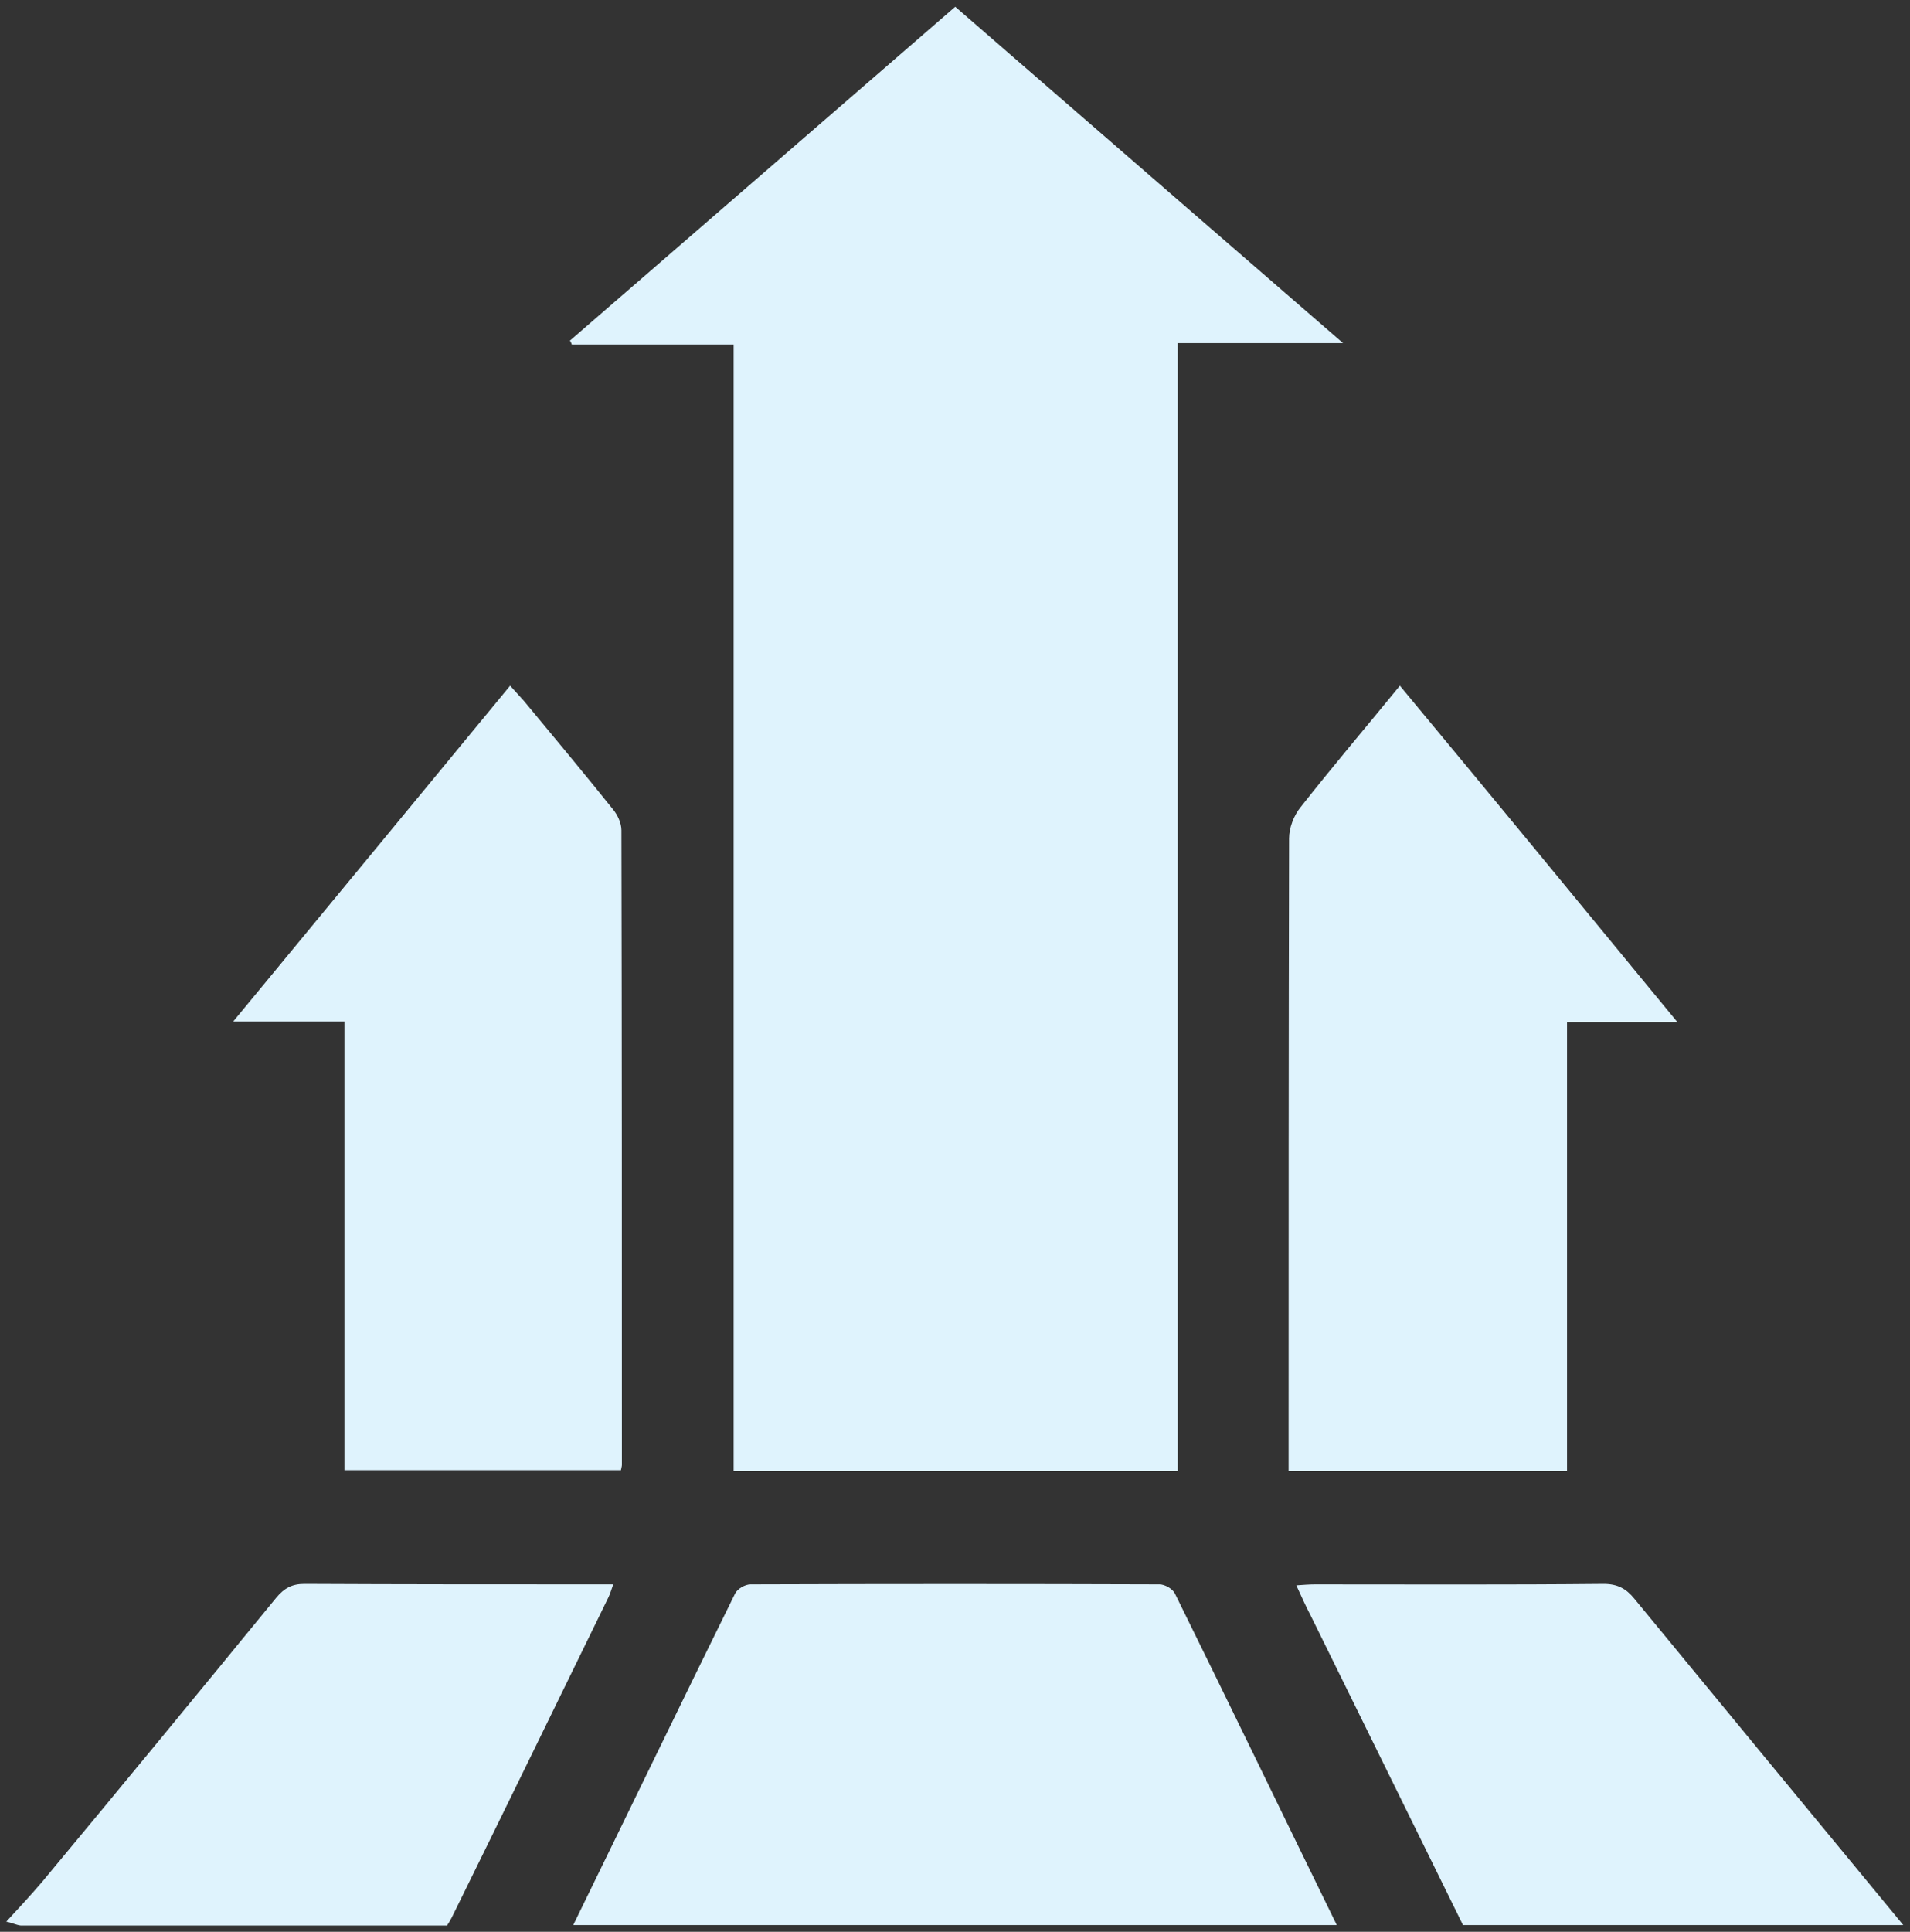
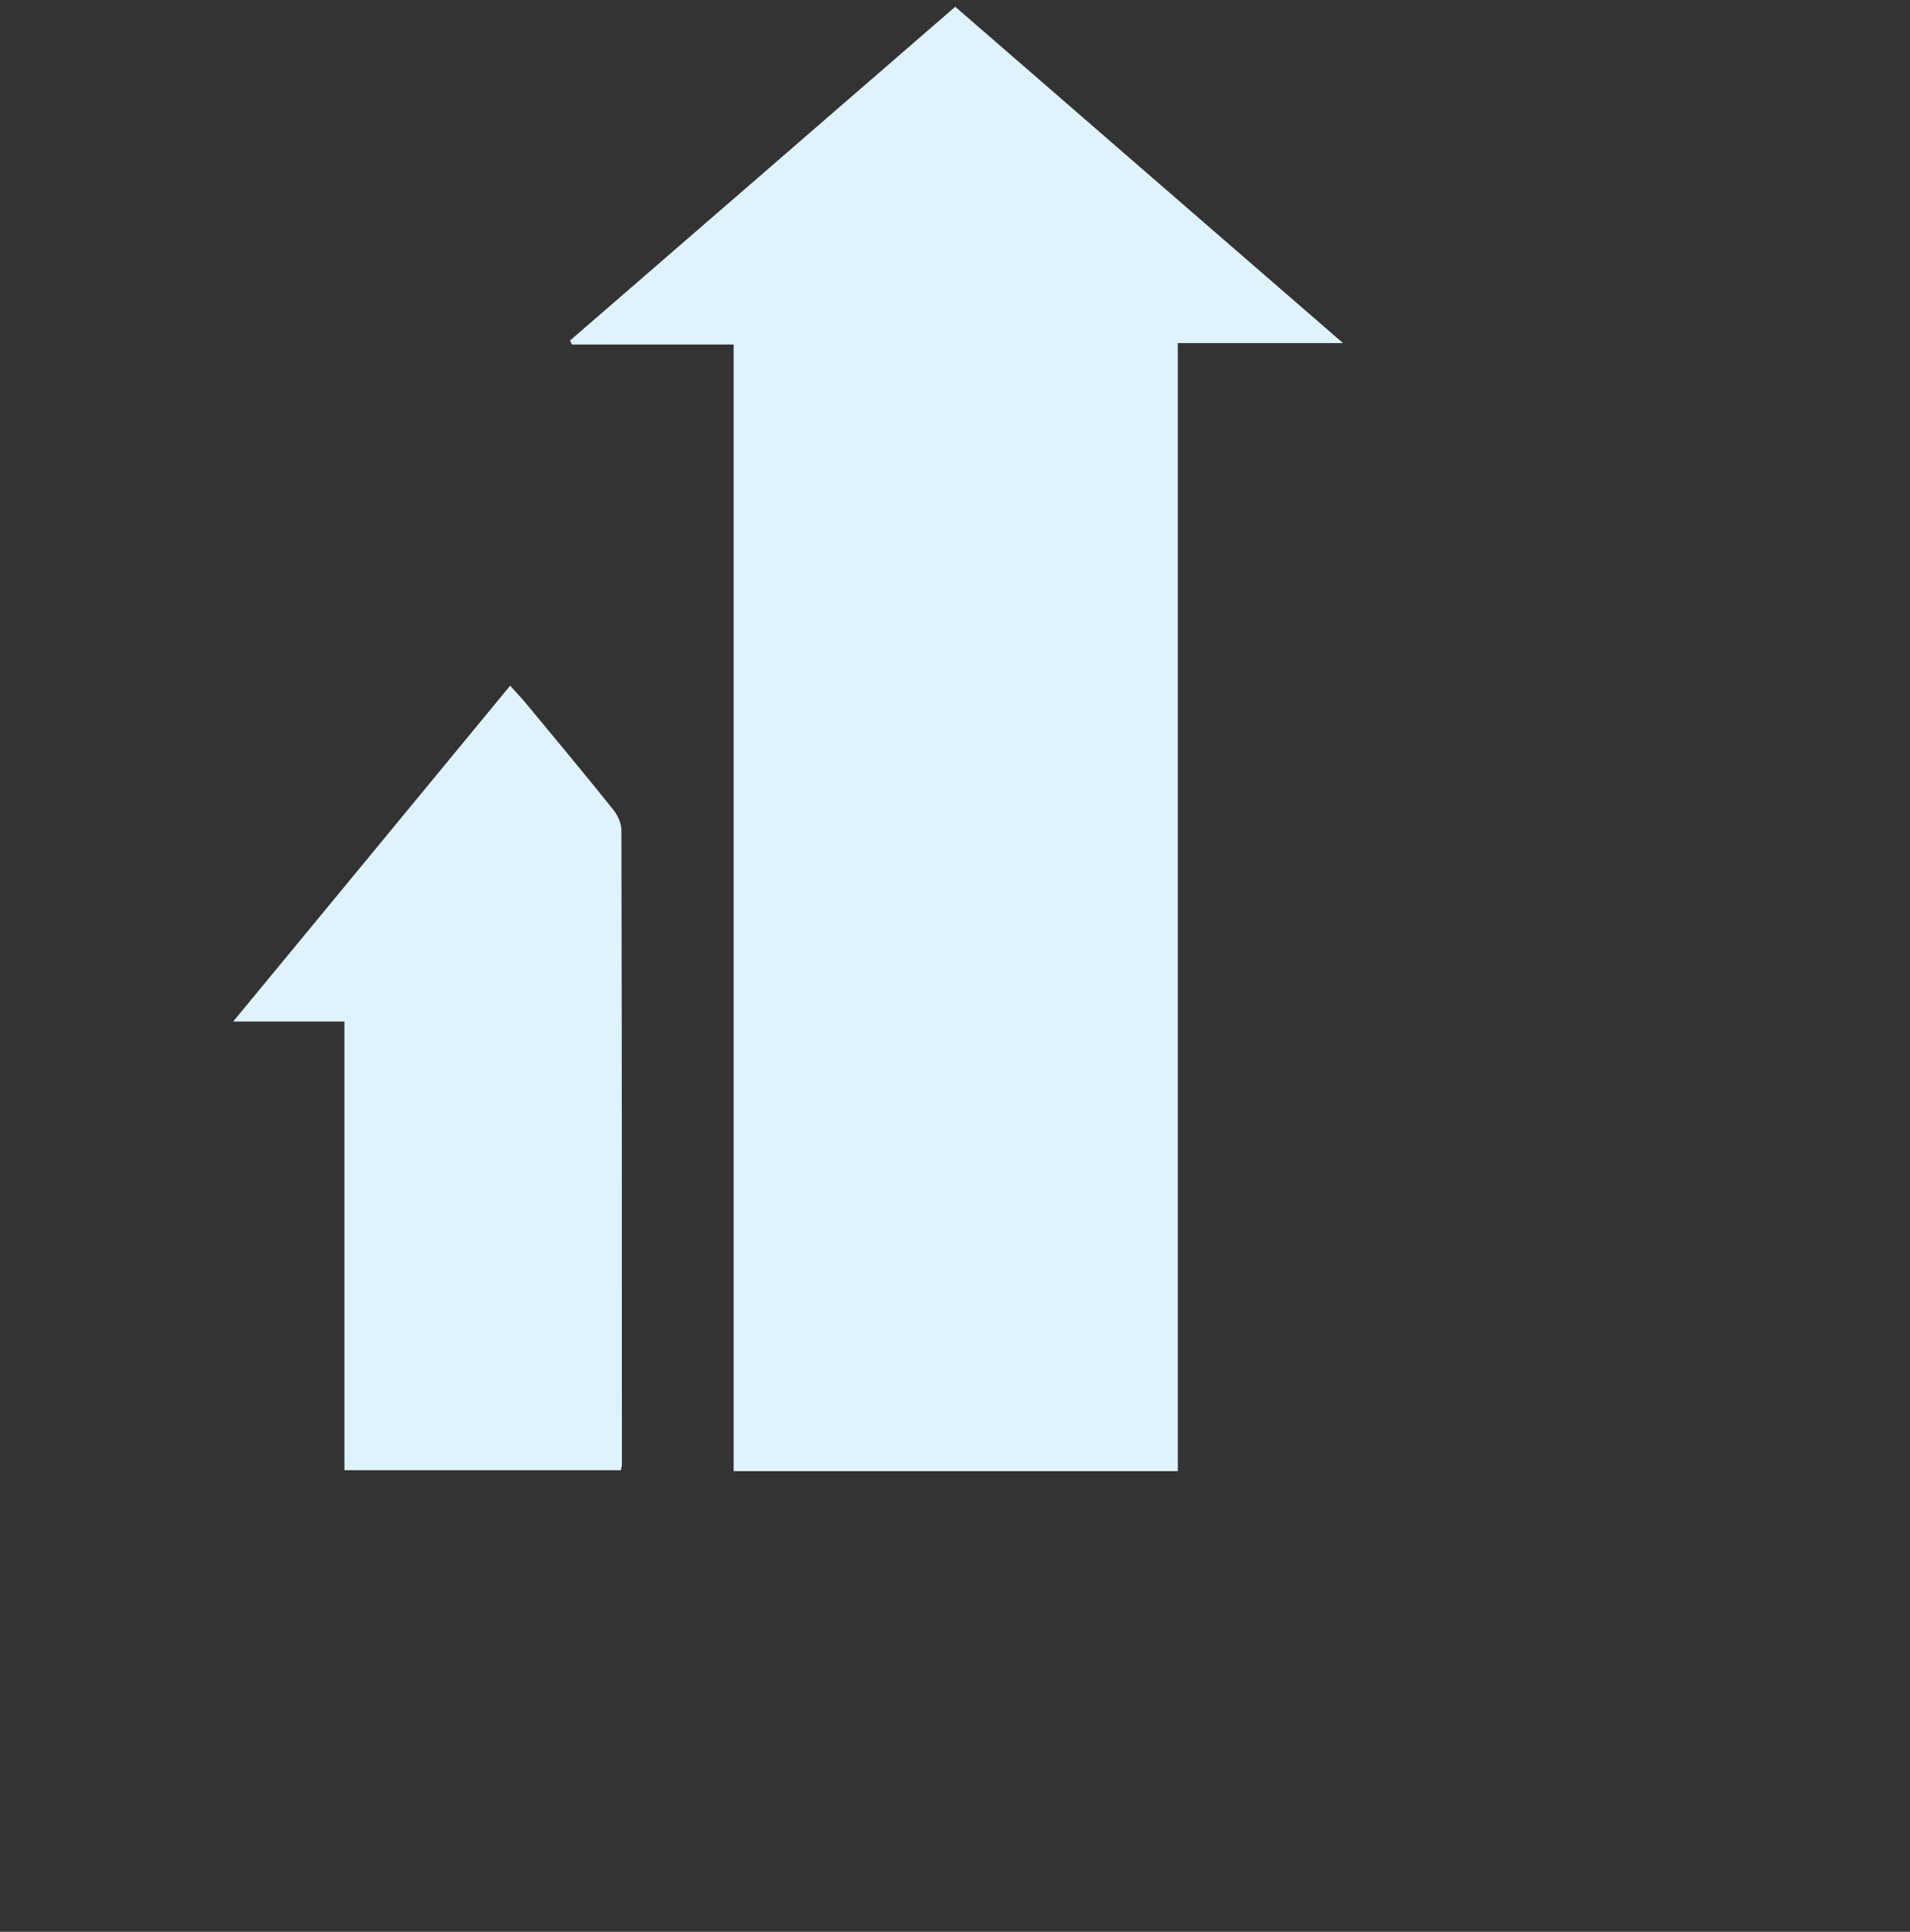
<svg xmlns="http://www.w3.org/2000/svg" xmlns:xlink="http://www.w3.org/1999/xlink" version="1.1" id="Layer_1" x="0px" y="0px" viewBox="0 0 39.65 40.09" style="enable-background:new 0 0 39.65 40.09;" xml:space="preserve">
  <rect x="0" y="0" width="39.65" height="40.09" fill="#333333" stroke="none" />
  <style type="text/css">
	.st0{clip-path:url(#SVGID_00000039819437360585567840000015476391786863096197_);fill:#DFF3FD;}
</style>
  <g>
    <defs>
      <rect id="SVGID_1_" x="0.13" y="0.14" width="39.38" height="39.82" />
    </defs>
    <clipPath id="SVGID_00000088134983301244979750000007391096284523649463_">
      <use xlink:href="#SVGID_1_" style="overflow:visible;" />
    </clipPath>
-     <path style="clip-path:url(#SVGID_00000088134983301244979750000007391096284523649463_);fill:#DFF3FD;" d="M11.9,39.95   c1.12-2.29,2.23-4.59,3.36-6.88c0.05-0.1,0.21-0.19,0.32-0.19c2.83-0.01,5.66-0.01,8.49,0c0.11,0,0.27,0.09,0.32,0.19   c1.13,2.29,2.24,4.59,3.36,6.88H11.9z" />
-     <path style="clip-path:url(#SVGID_00000088134983301244979750000007391096284523649463_);fill:#DFF3FD;" d="M0.13,39.88   c0.25-0.27,0.5-0.54,0.74-0.82c1.63-1.96,3.25-3.93,4.87-5.91c0.16-0.19,0.32-0.28,0.58-0.28c2.01,0.01,4.02,0.01,6.03,0.01h0.38   c-0.04,0.11-0.06,0.19-0.1,0.27c-1.08,2.21-2.16,4.43-3.25,6.64c-0.03,0.06-0.06,0.11-0.1,0.17c-2.95,0-5.9,0-8.85,0   C0.34,39.95,0.24,39.9,0.13,39.88" />
-     <path style="clip-path:url(#SVGID_00000088134983301244979750000007391096284523649463_);fill:#DFF3FD;" d="M30.37,39.95   c-1.05-2.14-2.11-4.28-3.16-6.42c-0.1-0.19-0.19-0.39-0.3-0.63c0.15-0.01,0.27-0.02,0.39-0.02c2,0,4,0.01,5.99-0.01   c0.29,0,0.47,0.1,0.64,0.31c1.86,2.26,3.72,4.52,5.58,6.77H30.37z" />
    <path style="clip-path:url(#SVGID_00000088134983301244979750000007391096284523649463_);fill:#DFF3FD;" d="M19.83,0.14   c2.67,2.32,5.33,4.62,8.05,6.98h-3.43v23.41h-9.22V7.15h-3.36c-0.01-0.03-0.02-0.06-0.04-0.08C14.5,4.76,17.15,2.46,19.83,0.14" />
    <path style="clip-path:url(#SVGID_00000088134983301244979750000007391096284523649463_);fill:#DFF3FD;" d="M7.15,21.2H4.84   c1.94-2.35,3.83-4.64,5.75-6.97c0.11,0.12,0.2,0.22,0.29,0.32c0.62,0.75,1.24,1.49,1.84,2.24c0.1,0.12,0.18,0.29,0.18,0.44   c0.01,4.39,0.01,8.78,0.01,13.17c0,0.03-0.01,0.05-0.02,0.11H7.15V21.2z" />
-     <path style="clip-path:url(#SVGID_00000088134983301244979750000007391096284523649463_);fill:#DFF3FD;" d="M34.82,21.21h-2.29   v9.32h-5.78v-0.39c0-4.25,0-8.5,0.01-12.74c0-0.22,0.1-0.48,0.24-0.65c0.66-0.84,1.35-1.65,2.06-2.52   C30.98,16.54,32.87,18.84,34.82,21.21" />
  </g>
</svg>